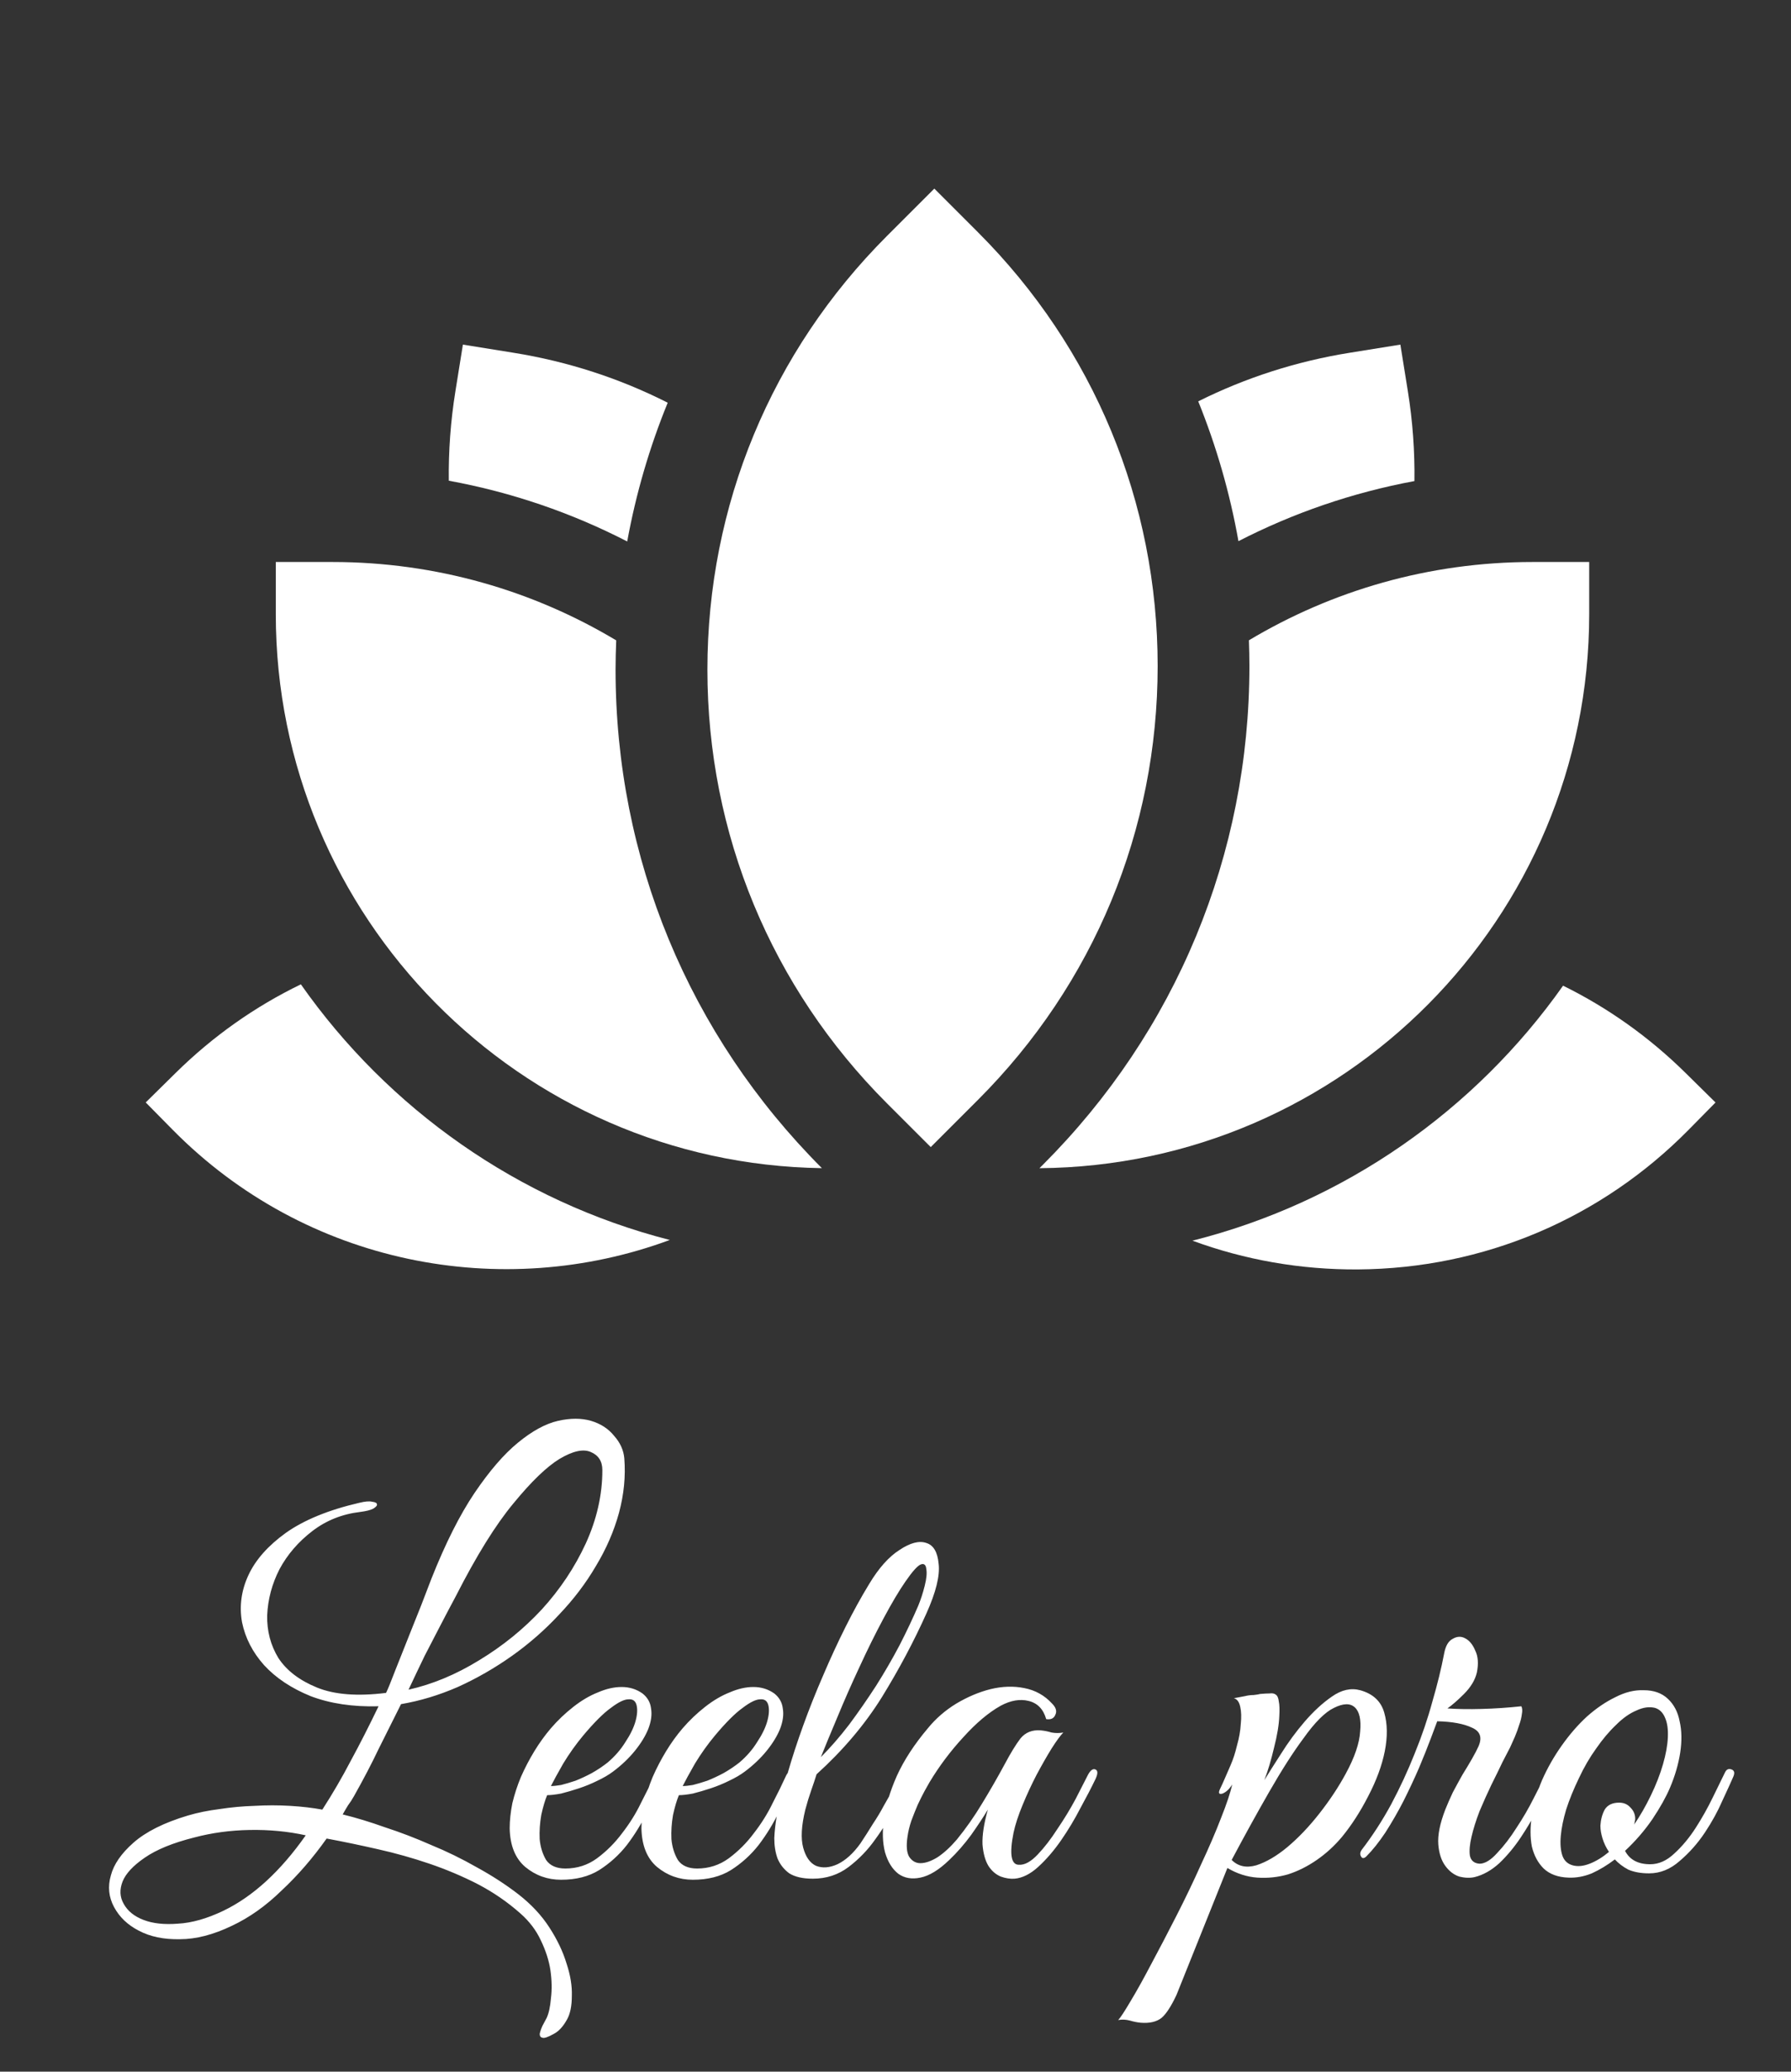
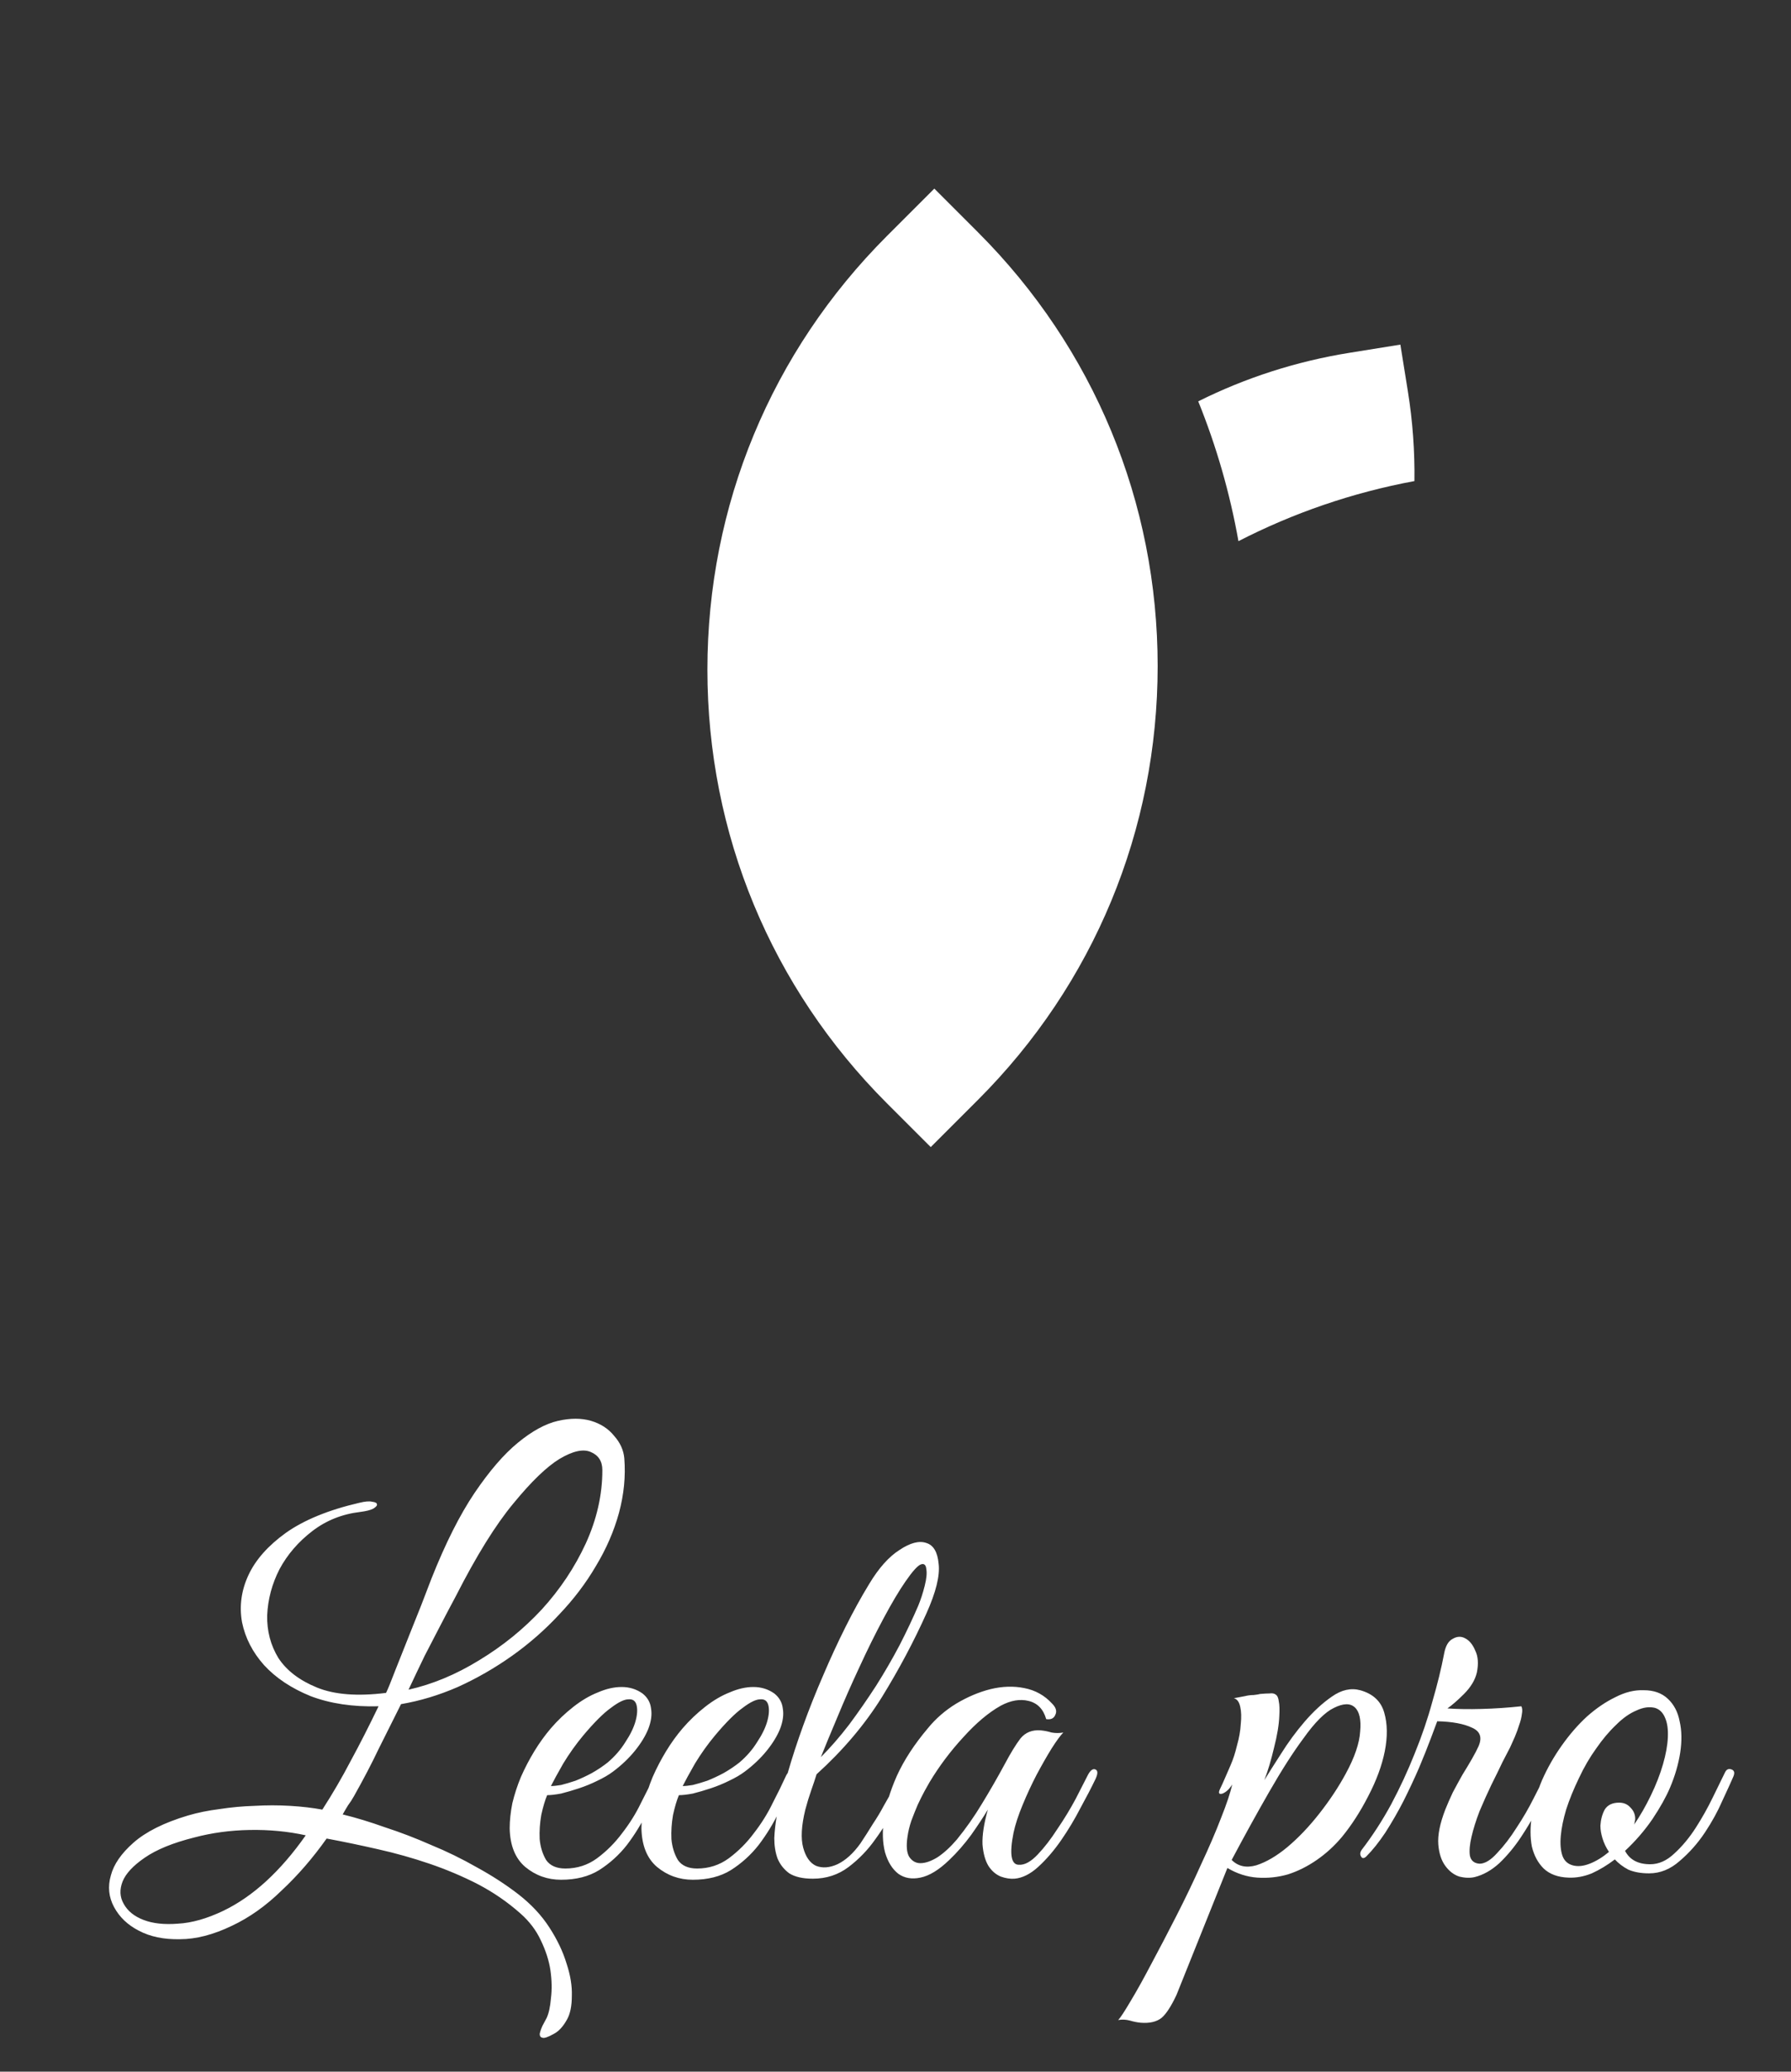
<svg xmlns="http://www.w3.org/2000/svg" width="83" height="96" viewBox="0 0 83 96" fill="none">
  <rect x="0" y="0" width="83" height="96" fill="#333333" stroke="none" />
  <path d="M28.932 67.579C28.998 68.406 28.916 69.25 28.684 70.11C28.452 70.954 28.097 71.772 27.617 72.567C27.154 73.361 26.583 74.113 25.905 74.824C25.243 75.536 24.515 76.172 23.721 76.735C22.927 77.297 22.092 77.777 21.215 78.174C20.339 78.555 19.462 78.819 18.585 78.968C18.221 79.696 17.874 80.391 17.543 81.052C17.229 81.714 16.849 82.442 16.402 83.236C16.319 83.385 16.228 83.525 16.129 83.657C16.046 83.79 15.964 83.93 15.881 84.079C16.493 84.228 17.146 84.427 17.841 84.675C18.552 84.906 19.264 85.179 19.975 85.493C20.703 85.791 21.414 86.139 22.109 86.536C22.803 86.916 23.44 87.33 24.019 87.776C24.615 88.239 25.095 88.752 25.458 89.315C25.822 89.877 26.087 90.431 26.252 90.977C26.434 91.523 26.517 92.027 26.5 92.49C26.5 92.954 26.426 93.318 26.277 93.582C26.095 93.913 25.888 94.136 25.657 94.252C25.392 94.401 25.218 94.459 25.136 94.426C25.053 94.409 25.012 94.351 25.012 94.252C25.028 94.153 25.07 94.029 25.136 93.88C25.218 93.731 25.285 93.607 25.334 93.508C25.434 93.293 25.5 92.987 25.533 92.59C25.582 92.193 25.574 91.763 25.508 91.3C25.442 90.853 25.293 90.39 25.061 89.91C24.846 89.447 24.532 89.033 24.119 88.669C23.523 88.14 22.861 87.685 22.134 87.305C21.422 86.941 20.678 86.627 19.901 86.362C19.123 86.097 18.329 85.874 17.518 85.692C16.724 85.51 15.931 85.345 15.137 85.196C14.492 86.106 13.797 86.908 13.052 87.603C12.325 88.314 11.555 88.86 10.745 89.24C9.885 89.654 9.082 89.861 8.338 89.861C7.594 89.877 6.957 89.745 6.428 89.463C5.915 89.199 5.534 88.835 5.286 88.372C5.038 87.909 4.988 87.421 5.137 86.908C5.27 86.395 5.617 85.891 6.179 85.394C6.758 84.882 7.602 84.46 8.71 84.129C9.157 83.997 9.645 83.897 10.174 83.831C10.704 83.748 11.241 83.699 11.787 83.682C12.349 83.649 12.903 83.649 13.449 83.682C13.995 83.715 14.492 83.773 14.938 83.856C15.418 83.112 15.856 82.359 16.253 81.598C16.667 80.837 17.097 79.994 17.543 79.067C16.352 79.1 15.302 78.943 14.392 78.596C13.499 78.232 12.779 77.752 12.234 77.157C11.704 76.561 11.365 75.9 11.216 75.172C11.084 74.427 11.183 73.7 11.514 72.988C11.845 72.277 12.424 71.624 13.251 71.028C14.095 70.433 15.227 69.969 16.65 69.639C16.915 69.573 17.113 69.556 17.246 69.589C17.395 69.606 17.469 69.647 17.469 69.713C17.485 69.763 17.427 69.829 17.295 69.912C17.163 69.978 16.964 70.027 16.7 70.061C15.856 70.16 15.112 70.457 14.467 70.954C13.822 71.45 13.317 72.037 12.953 72.715C12.606 73.394 12.415 74.105 12.382 74.849C12.366 75.577 12.54 76.239 12.903 76.834C13.284 77.413 13.879 77.868 14.69 78.199C15.501 78.53 16.567 78.612 17.891 78.447C17.973 78.281 18.122 77.918 18.337 77.355C18.569 76.776 18.809 76.172 19.057 75.544C19.355 74.816 19.669 74.014 20 73.137C20.645 71.516 21.306 70.201 21.985 69.192C22.679 68.166 23.349 67.389 23.994 66.86C24.656 66.314 25.276 65.975 25.855 65.842C26.434 65.71 26.947 65.71 27.394 65.842C27.84 65.975 28.196 66.206 28.461 66.537C28.742 66.852 28.899 67.199 28.932 67.579ZM27.915 68.125C27.915 67.712 27.733 67.43 27.369 67.281C27.021 67.133 26.542 67.24 25.93 67.604C25.334 67.968 24.623 68.654 23.796 69.663C22.969 70.656 22.076 72.095 21.116 73.981C20.885 74.411 20.645 74.866 20.397 75.345C20.182 75.759 19.942 76.222 19.677 76.735C19.429 77.248 19.181 77.769 18.933 78.298C20.041 78.05 21.133 77.595 22.208 76.933C23.3 76.272 24.267 75.486 25.111 74.576C25.955 73.65 26.633 72.633 27.146 71.524C27.658 70.4 27.915 69.266 27.915 68.125ZM14.169 85.047C13.342 84.865 12.473 84.782 11.564 84.799C10.67 84.815 9.819 84.931 9.008 85.146C8.016 85.394 7.246 85.709 6.7 86.089C6.171 86.453 5.832 86.817 5.683 87.181C5.534 87.561 5.551 87.909 5.733 88.223C5.915 88.554 6.221 88.802 6.651 88.967C7.081 89.133 7.61 89.191 8.239 89.141C8.884 89.108 9.587 88.909 10.348 88.545C11.721 87.884 12.995 86.718 14.169 85.047ZM30.741 82.367C30.51 82.864 30.262 83.393 29.997 83.955C29.732 84.501 29.418 85.014 29.054 85.493C28.69 85.957 28.26 86.345 27.764 86.66C27.284 86.957 26.697 87.106 26.002 87.106C25.373 87.106 24.819 86.908 24.34 86.511C23.877 86.114 23.637 85.518 23.62 84.724C23.62 84.361 23.662 83.972 23.744 83.558C23.843 83.145 23.976 82.739 24.141 82.342C24.323 81.929 24.53 81.532 24.762 81.151C24.993 80.771 25.25 80.415 25.531 80.085C25.845 79.721 26.192 79.39 26.573 79.092C26.953 78.794 27.334 78.571 27.714 78.422C28.095 78.257 28.459 78.174 28.806 78.174C29.17 78.174 29.492 78.273 29.773 78.472C30.005 78.654 30.137 78.885 30.171 79.166C30.22 79.448 30.179 79.762 30.046 80.109C29.914 80.44 29.707 80.779 29.426 81.127C29.145 81.474 28.806 81.797 28.409 82.094C28.21 82.243 27.971 82.384 27.689 82.516C27.425 82.648 27.143 82.764 26.846 82.864C26.548 82.963 26.267 83.045 26.002 83.112C25.737 83.161 25.522 83.186 25.357 83.186C25.258 83.418 25.167 83.724 25.084 84.104C25.018 84.484 24.993 84.857 25.01 85.221C25.043 85.585 25.142 85.907 25.307 86.188C25.489 86.453 25.787 86.585 26.201 86.585C26.747 86.585 27.234 86.428 27.665 86.114C28.111 85.783 28.5 85.394 28.831 84.948C29.178 84.501 29.468 84.038 29.699 83.558C29.947 83.079 30.146 82.673 30.295 82.342C30.344 82.227 30.402 82.144 30.468 82.094C30.551 82.028 30.617 81.995 30.667 81.995C30.733 81.995 30.774 82.028 30.791 82.094C30.824 82.144 30.807 82.235 30.741 82.367ZM28.161 81.672C28.492 81.391 28.765 81.077 28.98 80.73C29.211 80.382 29.368 80.06 29.451 79.762C29.534 79.464 29.55 79.216 29.501 79.018C29.451 78.819 29.327 78.728 29.128 78.745C28.93 78.745 28.657 78.877 28.31 79.142C27.962 79.39 27.532 79.82 27.019 80.432C26.689 80.829 26.383 81.259 26.101 81.722C25.837 82.185 25.646 82.533 25.531 82.764C25.646 82.764 25.804 82.748 26.002 82.715C26.201 82.665 26.424 82.599 26.672 82.516C26.92 82.417 27.168 82.301 27.416 82.169C27.681 82.02 27.929 81.855 28.161 81.672ZM36.847 82.367C36.616 82.864 36.368 83.393 36.103 83.955C35.838 84.501 35.524 85.014 35.16 85.493C34.796 85.957 34.366 86.345 33.87 86.66C33.39 86.957 32.803 87.106 32.108 87.106C31.48 87.106 30.925 86.908 30.446 86.511C29.983 86.114 29.743 85.518 29.726 84.724C29.726 84.361 29.768 83.972 29.85 83.558C29.95 83.145 30.082 82.739 30.247 82.342C30.429 81.929 30.636 81.532 30.868 81.151C31.099 80.771 31.355 80.415 31.637 80.085C31.951 79.721 32.298 79.39 32.679 79.092C33.059 78.794 33.44 78.571 33.82 78.422C34.201 78.257 34.565 78.174 34.912 78.174C35.276 78.174 35.598 78.273 35.88 78.472C36.111 78.654 36.243 78.885 36.277 79.166C36.326 79.448 36.285 79.762 36.153 80.109C36.02 80.44 35.813 80.779 35.532 81.127C35.251 81.474 34.912 81.797 34.515 82.094C34.316 82.243 34.077 82.384 33.795 82.516C33.531 82.648 33.249 82.764 32.952 82.864C32.654 82.963 32.373 83.045 32.108 83.112C31.843 83.161 31.628 83.186 31.463 83.186C31.364 83.418 31.273 83.724 31.19 84.104C31.124 84.484 31.099 84.857 31.116 85.221C31.149 85.585 31.248 85.907 31.413 86.188C31.595 86.453 31.893 86.585 32.307 86.585C32.852 86.585 33.34 86.428 33.771 86.114C34.217 85.783 34.606 85.394 34.937 84.948C35.284 84.501 35.574 84.038 35.805 83.558C36.053 83.079 36.252 82.673 36.401 82.342C36.45 82.227 36.508 82.144 36.574 82.094C36.657 82.028 36.723 81.995 36.773 81.995C36.839 81.995 36.88 82.028 36.897 82.094C36.93 82.144 36.913 82.235 36.847 82.367ZM34.267 81.672C34.598 81.391 34.871 81.077 35.086 80.73C35.317 80.382 35.474 80.06 35.557 79.762C35.64 79.464 35.656 79.216 35.607 79.018C35.557 78.819 35.433 78.728 35.234 78.745C35.036 78.745 34.763 78.877 34.416 79.142C34.068 79.39 33.638 79.82 33.126 80.432C32.795 80.829 32.489 81.259 32.207 81.722C31.943 82.185 31.753 82.533 31.637 82.764C31.753 82.764 31.91 82.748 32.108 82.715C32.307 82.665 32.53 82.599 32.778 82.516C33.026 82.417 33.274 82.301 33.523 82.169C33.787 82.02 34.035 81.855 34.267 81.672ZM42.928 74.775C42.35 76.065 41.663 77.355 40.869 78.645C40.075 79.919 39.066 81.11 37.842 82.218C37.776 82.433 37.693 82.681 37.594 82.963C37.495 83.244 37.404 83.542 37.321 83.856C37.139 84.6 37.106 85.188 37.222 85.618C37.338 86.048 37.536 86.329 37.817 86.461C38.115 86.577 38.446 86.552 38.81 86.387C39.19 86.205 39.546 85.882 39.877 85.419C40.075 85.121 40.265 84.824 40.447 84.526C40.646 84.228 40.819 83.939 40.968 83.657C41.134 83.376 41.274 83.12 41.39 82.888C41.523 82.64 41.63 82.433 41.713 82.268C41.828 82.053 41.944 81.962 42.06 81.995C42.192 82.012 42.201 82.144 42.085 82.392C41.936 82.723 41.738 83.153 41.489 83.682C41.241 84.212 40.935 84.724 40.571 85.221C40.224 85.717 39.81 86.147 39.331 86.511C38.851 86.875 38.297 87.057 37.668 87.057C37.205 87.057 36.841 86.974 36.577 86.809C36.328 86.627 36.147 86.395 36.031 86.114C35.931 85.833 35.882 85.518 35.882 85.171C35.898 84.824 35.94 84.468 36.006 84.104C36.072 83.74 36.155 83.393 36.254 83.062C36.353 82.715 36.436 82.417 36.502 82.169C36.701 81.474 36.941 80.738 37.222 79.96C37.503 79.183 37.809 78.414 38.14 77.653C38.471 76.876 38.818 76.123 39.182 75.395C39.546 74.667 39.91 74.006 40.274 73.41C40.72 72.666 41.192 72.136 41.688 71.822C42.184 71.491 42.598 71.384 42.928 71.5C43.259 71.599 43.45 71.921 43.499 72.467C43.565 73.013 43.375 73.782 42.928 74.775ZM42.556 74.403C42.672 74.121 42.771 73.815 42.854 73.484C42.937 73.154 42.962 72.897 42.928 72.715C42.912 72.517 42.829 72.442 42.68 72.492C42.532 72.542 42.292 72.806 41.961 73.286C41.663 73.716 41.324 74.287 40.944 74.998C40.563 75.709 40.191 76.462 39.827 77.256C39.463 78.033 39.124 78.803 38.81 79.564C38.495 80.308 38.239 80.928 38.041 81.424C38.487 80.978 38.925 80.473 39.356 79.911C39.786 79.332 40.199 78.736 40.596 78.124C40.993 77.496 41.357 76.867 41.688 76.239C42.019 75.594 42.308 74.981 42.556 74.403ZM50.767 82.442C50.585 82.822 50.353 83.269 50.072 83.781C49.808 84.294 49.51 84.79 49.179 85.27C48.848 85.75 48.493 86.163 48.112 86.511C47.748 86.842 47.384 87.024 47.02 87.057C46.822 87.073 46.607 87.04 46.375 86.957C46.144 86.858 45.953 86.693 45.805 86.461C45.656 86.213 45.565 85.882 45.532 85.469C45.515 85.039 45.598 84.501 45.78 83.856C45.581 84.187 45.325 84.576 45.011 85.022C44.696 85.452 44.357 85.841 43.993 86.188C43.514 86.651 43.067 86.924 42.654 87.007C42.257 87.09 41.917 87.032 41.636 86.833C41.355 86.618 41.148 86.287 41.016 85.841C40.9 85.394 40.883 84.873 40.966 84.278C41.049 83.666 41.248 83.004 41.562 82.293C41.893 81.565 42.372 80.829 43.001 80.085C43.365 79.638 43.803 79.257 44.316 78.943C44.845 78.629 45.374 78.406 45.904 78.273C46.45 78.141 46.971 78.124 47.467 78.224C47.98 78.323 48.41 78.563 48.757 78.943C48.939 79.125 48.989 79.299 48.906 79.464C48.84 79.63 48.699 79.696 48.484 79.663C48.352 79.2 48.079 78.918 47.666 78.819C47.269 78.72 46.838 78.794 46.375 79.042C45.813 79.357 45.234 79.845 44.638 80.506C44.043 81.151 43.522 81.846 43.075 82.591C43.026 82.673 42.951 82.806 42.852 82.987C42.753 83.169 42.645 83.385 42.529 83.633C42.43 83.864 42.331 84.112 42.232 84.377C42.149 84.625 42.091 84.865 42.058 85.097C41.992 85.527 42.017 85.841 42.132 86.039C42.265 86.238 42.438 86.337 42.654 86.337C42.885 86.337 43.15 86.246 43.447 86.064C43.745 85.866 44.043 85.593 44.341 85.245C44.771 84.716 45.16 84.162 45.507 83.583C45.871 82.987 46.218 82.384 46.549 81.772C46.83 81.242 47.078 80.837 47.293 80.556C47.525 80.275 47.839 80.151 48.236 80.184C48.402 80.2 48.567 80.233 48.732 80.283C48.914 80.316 49.096 80.316 49.278 80.283C49.146 80.415 48.964 80.663 48.732 81.027C48.517 81.375 48.286 81.78 48.038 82.243C47.806 82.69 47.591 83.153 47.393 83.633C47.194 84.112 47.053 84.542 46.971 84.923C46.772 85.915 46.855 86.412 47.219 86.412C47.483 86.428 47.773 86.271 48.087 85.94C48.402 85.609 48.708 85.212 49.005 84.749C49.32 84.286 49.601 83.823 49.849 83.36C50.097 82.88 50.287 82.508 50.42 82.243C50.535 82.028 50.651 81.945 50.767 81.995C50.883 82.045 50.883 82.194 50.767 82.442ZM63.034 78.323C63.63 78.488 64.002 78.836 64.15 79.365C64.299 79.878 64.308 80.473 64.175 81.151C64.043 81.813 63.787 82.508 63.406 83.236C63.042 83.947 62.637 84.576 62.19 85.121C61.843 85.535 61.454 85.891 61.024 86.188C60.594 86.486 60.148 86.709 59.684 86.858C59.221 86.99 58.75 87.04 58.27 87.007C57.79 86.974 57.327 86.825 56.881 86.561L54.523 92.441C54.275 92.97 54.044 93.326 53.829 93.508C53.597 93.69 53.275 93.764 52.861 93.731C52.696 93.715 52.53 93.681 52.365 93.632C52.183 93.582 52.001 93.574 51.819 93.607C51.918 93.508 52.108 93.218 52.39 92.739C52.671 92.275 52.993 91.697 53.357 91.002C53.721 90.324 54.11 89.579 54.523 88.769C54.937 87.958 55.318 87.164 55.665 86.387C56.029 85.609 56.335 84.898 56.583 84.253C56.847 83.591 57.021 83.07 57.104 82.69C56.972 82.905 56.823 83.045 56.657 83.112C56.492 83.161 56.451 83.095 56.533 82.913C56.599 82.781 56.682 82.599 56.781 82.367C56.881 82.136 56.963 81.945 57.029 81.797C57.145 81.532 57.245 81.226 57.327 80.879C57.426 80.531 57.484 80.2 57.501 79.886C57.534 79.572 57.526 79.307 57.476 79.092C57.426 78.861 57.327 78.728 57.178 78.695C57.36 78.662 57.534 78.629 57.699 78.596C57.832 78.563 57.964 78.546 58.096 78.546C58.245 78.53 58.344 78.513 58.394 78.497C58.576 78.48 58.725 78.472 58.841 78.472C58.957 78.455 59.047 78.472 59.114 78.521C59.196 78.571 59.246 78.678 59.263 78.844C59.296 78.993 59.304 79.216 59.287 79.514C59.271 79.927 59.188 80.424 59.039 81.003C58.907 81.565 58.758 82.061 58.593 82.491C58.775 82.194 59.031 81.788 59.362 81.275C59.693 80.746 60.057 80.25 60.454 79.787C60.867 79.307 61.289 78.918 61.719 78.621C62.166 78.306 62.604 78.207 63.034 78.323ZM62.364 82.194C62.778 81.433 63.001 80.779 63.034 80.233C63.084 79.688 63.001 79.315 62.786 79.117C62.571 78.918 62.248 78.927 61.818 79.142C61.405 79.34 60.933 79.812 60.404 80.556C59.924 81.201 59.395 82.028 58.816 83.037C58.237 84.046 57.658 85.097 57.079 86.188C57.377 86.486 57.757 86.569 58.221 86.436C58.684 86.287 59.163 86.006 59.66 85.593C60.172 85.163 60.669 84.642 61.148 84.03C61.628 83.418 62.033 82.806 62.364 82.194ZM71.94 82.466C71.758 82.847 71.543 83.277 71.295 83.757C71.047 84.236 70.774 84.7 70.476 85.146C70.178 85.593 69.847 85.99 69.484 86.337C69.12 86.668 68.739 86.883 68.342 86.982C68.127 87.032 67.887 87.024 67.623 86.957C67.375 86.875 67.159 86.709 66.978 86.461C66.796 86.213 66.688 85.882 66.655 85.469C66.622 85.039 66.729 84.501 66.978 83.856C67.077 83.608 67.193 83.343 67.325 83.062C67.474 82.781 67.623 82.508 67.772 82.243C67.937 81.978 68.086 81.73 68.218 81.499C68.35 81.267 68.45 81.077 68.516 80.928C68.698 80.515 68.599 80.225 68.218 80.06C67.838 79.878 67.3 79.778 66.605 79.762L66.308 80.556C66.159 80.953 65.977 81.408 65.762 81.921C65.547 82.417 65.307 82.93 65.042 83.459C64.778 83.972 64.496 84.46 64.199 84.923C63.901 85.37 63.603 85.742 63.305 86.039C63.206 86.122 63.132 86.122 63.082 86.039C63.016 85.94 63.024 85.833 63.107 85.717C63.603 85.072 64.058 84.369 64.472 83.608C64.885 82.83 65.249 82.045 65.563 81.251C65.894 80.44 66.167 79.638 66.382 78.844C66.614 78.05 66.796 77.306 66.928 76.611C66.994 76.263 67.126 76.04 67.325 75.941C67.523 75.825 67.714 75.817 67.896 75.916C68.094 76.015 68.251 76.206 68.367 76.487C68.499 76.751 68.524 77.091 68.442 77.504C68.359 77.852 68.16 78.182 67.846 78.497C67.548 78.794 67.292 79.018 67.077 79.166C67.54 79.2 68.069 79.208 68.665 79.191C69.277 79.175 69.889 79.133 70.501 79.067C70.55 79.15 70.559 79.274 70.526 79.439C70.509 79.588 70.468 79.754 70.402 79.936C70.352 80.101 70.286 80.283 70.203 80.481C70.12 80.663 70.046 80.829 69.98 80.978C69.914 81.11 69.798 81.333 69.632 81.648C69.484 81.962 69.31 82.318 69.111 82.715C68.929 83.095 68.748 83.5 68.566 83.93C68.4 84.361 68.276 84.757 68.193 85.121C68.111 85.469 68.086 85.758 68.119 85.99C68.168 86.221 68.317 86.345 68.566 86.362C68.814 86.362 69.087 86.197 69.384 85.866C69.699 85.535 69.996 85.146 70.278 84.7C70.575 84.253 70.84 83.798 71.072 83.335C71.32 82.855 71.51 82.483 71.642 82.218C71.758 82.003 71.865 81.929 71.965 81.995C72.081 82.061 72.072 82.218 71.94 82.466ZM80.321 82.342C80.221 82.574 80.056 82.938 79.824 83.434C79.609 83.93 79.336 84.427 79.006 84.923C78.675 85.419 78.286 85.858 77.839 86.238C77.409 86.618 76.938 86.809 76.425 86.809C76.045 86.809 75.722 86.751 75.457 86.635C75.209 86.503 75.003 86.345 74.837 86.163C74.49 86.428 74.134 86.643 73.77 86.809C73.406 86.957 73.042 87.024 72.678 87.007C72.199 86.99 71.818 86.85 71.537 86.585C71.272 86.321 71.091 85.981 70.991 85.568C70.909 85.138 70.909 84.658 70.991 84.129C71.074 83.583 71.231 83.037 71.463 82.491C71.711 81.929 72.017 81.391 72.381 80.879C72.745 80.366 73.133 79.919 73.547 79.539C73.977 79.158 74.415 78.861 74.862 78.645C75.309 78.414 75.747 78.306 76.177 78.323C76.64 78.323 77.012 78.455 77.293 78.72C77.575 78.984 77.757 79.332 77.839 79.762C77.939 80.192 77.947 80.68 77.864 81.226C77.781 81.755 77.624 82.293 77.393 82.839C77.211 83.269 76.938 83.757 76.574 84.303C76.21 84.832 75.788 85.32 75.309 85.766C75.524 86.18 75.912 86.387 76.475 86.387C76.872 86.387 77.244 86.221 77.591 85.891C77.955 85.56 78.286 85.163 78.584 84.7C78.882 84.236 79.146 83.765 79.378 83.285C79.609 82.806 79.799 82.417 79.948 82.119C80.015 81.987 80.114 81.945 80.246 81.995C80.379 82.045 80.403 82.16 80.321 82.342ZM76.698 79.142C76.433 79.076 76.144 79.117 75.83 79.266C75.515 79.398 75.201 79.621 74.887 79.936C74.573 80.233 74.266 80.597 73.969 81.027C73.671 81.441 73.406 81.896 73.175 82.392C72.927 82.905 72.728 83.393 72.579 83.856C72.447 84.303 72.364 84.708 72.331 85.072C72.298 85.436 72.323 85.742 72.406 85.99C72.488 86.221 72.645 86.37 72.877 86.436C73.109 86.503 73.373 86.478 73.671 86.362C73.969 86.246 74.266 86.064 74.564 85.816C74.432 85.618 74.333 85.411 74.266 85.196C74.2 84.981 74.167 84.782 74.167 84.6C74.184 84.319 74.25 84.071 74.366 83.856C74.498 83.641 74.721 83.533 75.036 83.533C75.251 83.533 75.424 83.608 75.557 83.757C75.706 83.906 75.78 84.079 75.78 84.278C75.78 84.327 75.772 84.377 75.755 84.427C75.755 84.46 75.747 84.501 75.73 84.551C76.012 84.137 76.268 83.691 76.5 83.211C76.748 82.698 76.938 82.21 77.07 81.747C77.203 81.284 77.277 80.87 77.293 80.506C77.31 80.142 77.269 79.845 77.169 79.613C77.07 79.365 76.913 79.208 76.698 79.142Z" fill="white" />
  <g clip-path="url(#clip0_1402_3127)">
    <g clip-path="url(#clip1_1402_3127)">
      <path d="M65.549 22.292C65.567 20.918 65.469 19.525 65.243 18.123L64.897 15.969L62.542 16.348C60.067 16.746 57.71 17.509 55.53 18.598C56.371 20.678 56.997 22.847 57.393 25.077C59.925 23.776 62.665 22.828 65.549 22.292V22.292Z" fill="white" />
-       <path d="M13.943 45.613C11.826 46.638 9.869 48.015 8.144 49.715L6.753 51.086L7.995 52.346C14.18 58.621 23.268 60.334 31.04 57.459C24.023 55.664 17.992 51.382 13.943 45.613V45.613Z" fill="white" />
-       <path d="M29.067 25.091C29.471 22.878 30.1 20.726 30.944 18.661C28.729 17.539 26.329 16.754 23.807 16.348L21.452 15.969L21.106 18.123C20.881 19.52 20.782 20.908 20.799 22.276C23.724 22.811 26.503 23.77 29.067 25.091Z" fill="white" />
-       <path d="M73.648 28.457V26.043H71.02C66.22 26.043 61.725 27.369 57.878 29.671C57.892 30.069 57.901 30.467 57.901 30.867C57.901 39.596 54.502 47.802 48.33 53.975L48.171 54.133C62.238 54.024 73.648 42.549 73.648 28.457V28.457Z" fill="white" />
-       <path d="M78.111 49.717C76.42 48.05 74.506 46.694 72.437 45.676C68.364 51.447 62.304 55.72 55.261 57.491C57.685 58.383 60.276 58.842 62.938 58.824C68.743 58.782 74.185 56.483 78.26 52.349L79.502 51.088L78.111 49.717Z" fill="white" />
      <path d="M45.323 10.764L43.299 8.74L41.108 10.931C35.74 16.3 32.783 23.438 32.783 31.031C32.783 38.623 35.739 45.762 41.108 51.131L43.133 53.155L45.323 50.965C50.692 45.596 53.649 38.457 53.649 30.865C53.649 23.272 50.692 16.133 45.323 10.764V10.764Z" fill="white" />
-       <path d="M28.557 29.674C24.709 27.37 20.211 26.043 15.409 26.043H12.781V28.457C12.781 42.493 24.1 53.932 38.089 54.131C31.923 47.96 28.527 39.758 28.527 31.033C28.527 30.578 28.539 30.125 28.557 29.674V29.674Z" fill="white" />
    </g>
  </g>
  <defs>
    <clipPath id="clip0_1402_3127">
      <rect width="83" height="83" fill="white" />
    </clipPath>
    <clipPath id="clip1_1402_3127">
      <rect width="72.751" height="72.751" fill="white" transform="translate(6.754 -2.593)" />
    </clipPath>
  </defs>
</svg>